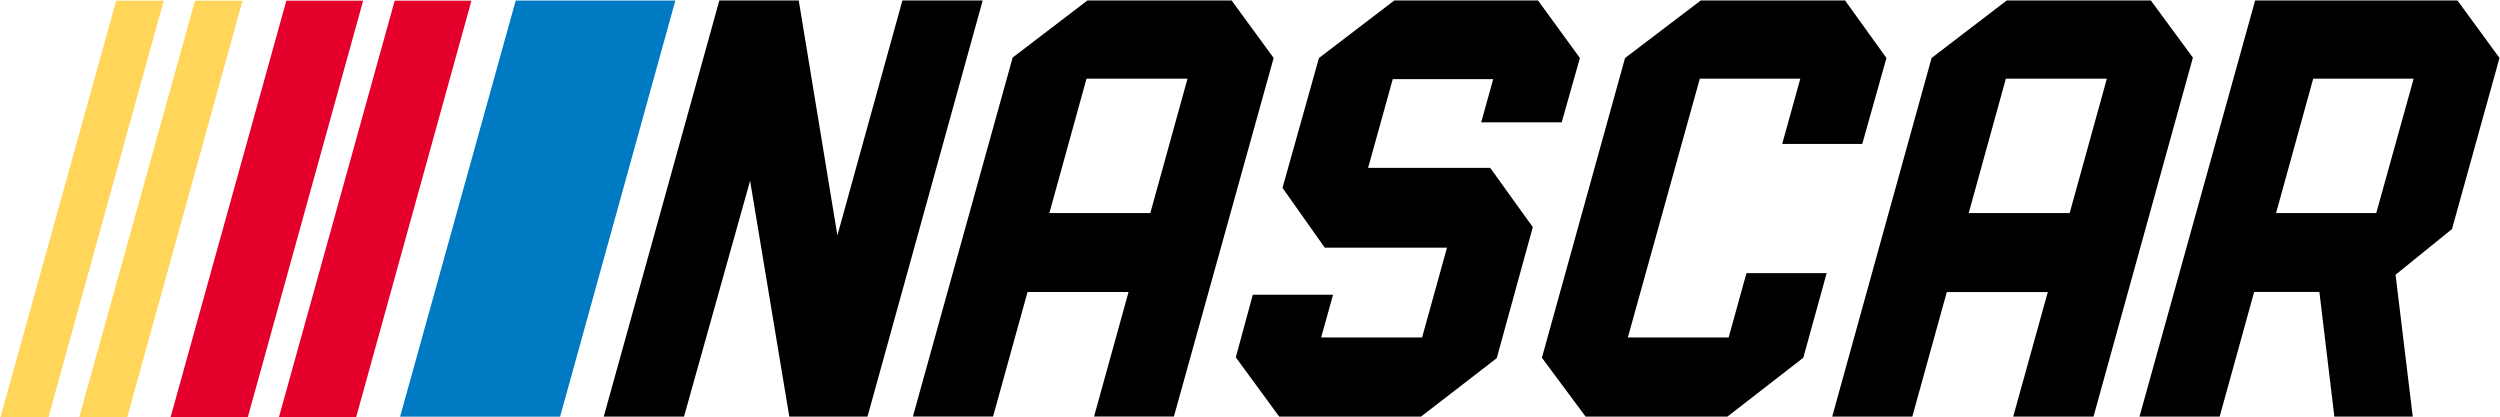
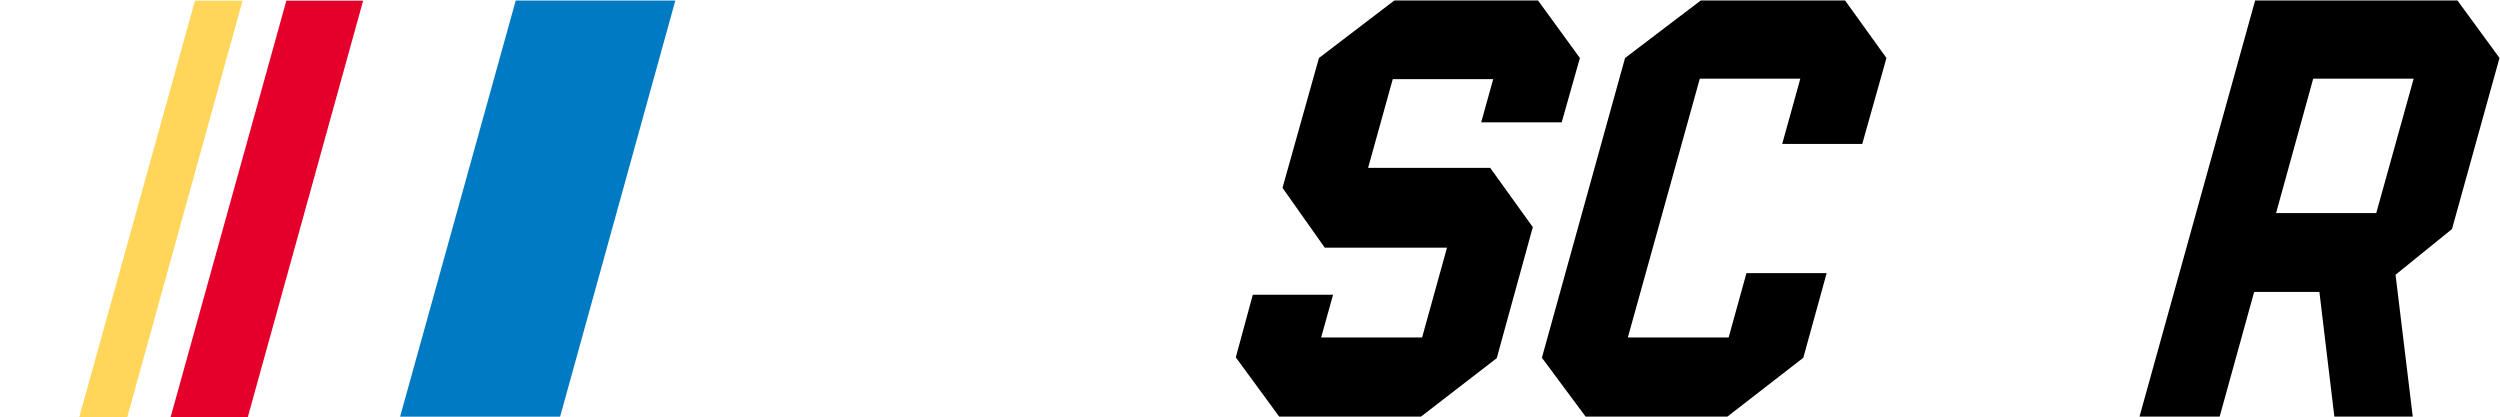
<svg xmlns="http://www.w3.org/2000/svg" version="1.1" id="Layer_1" x="0px" y="0px" viewBox="0 0 500 83.44" style="enable-background:new 0 0 500 83.44;" xml:space="preserve">
  <style type="text/css">
	.st0{fill-rule:evenodd;clip-rule:evenodd;fill:#1A3B73;}
	.st1{fill-rule:evenodd;clip-rule:evenodd;fill:#FFFFFF;}
	.st2{fill-rule:evenodd;clip-rule:evenodd;fill:#CF4044;}
	.st3{fill:#007AC2;}
	.st4{fill:#E4002B;}
	.st5{fill:#FFD659;}
	.st6{clip-path:url(#SVGID_00000061457705233136968550000002553477835666047127_);}
	.st7{fill:#00509D;}
	.st8{fill:#2EBAE8;}
	.st9{fill:#00B3E5;}
	.st10{fill:#00AFE3;}
	.st11{fill:#0070B8;}
	.st12{fill:#009ED8;}
	.st13{fill:#00A3DB;}
	.st14{fill:#008ACB;}
	.st15{fill:#006DB5;}
	.st16{fill:#0074BA;}
	.st17{fill:#0089CA;}
	.st18{fill:#0065AE;}
	.st19{fill:#0072B9;}
	.st20{fill:#0065AF;}
	.st21{fill:#009FD8;}
	.st22{fill:#0078BD;}
	.st23{fill:#0079BF;}
	.st24{fill:#00A0D9;}
	.st25{fill:#0080C3;}
	.st26{fill:#0098D4;}
	.st27{fill:#008ACA;}
	.st28{fill:#008DCD;}
	.st29{fill:#00A4DC;}
	.st30{fill:#0083C6;}
	.st31{fill:#0086C8;}
	.st32{fill:#009CD6;}
	.st33{fill:#009DD7;}
	.st34{fill:#00A6DD;}
	.st35{fill:#009CD7;}
	.st36{fill:#00A9DF;}
	.st37{fill:#00A2DA;}
	.st38{fill:#00519D;}
	.st39{fill:#0087C8;}
	.st40{fill:#006CB4;}
	.st41{fill:#0086C7;}
	.st42{fill:#009AD5;}
	.st43{fill:#007DC1;}
	.st44{fill:#00A5DC;}
	.st45{fill:#00A2DB;}
	.st46{fill:#00A5DD;}
	.st47{fill:#00A8DF;}
	.st48{fill:#0094D1;}
	.st49{fill:#00A6DE;}
	.st50{fill:#00A1DA;}
	.st51{fill:#00A7DE;}
	.st52{fill:#00A8DE;}
	.st53{fill:#00AAE0;}
	.st54{fill:#0090CE;}
	.st55{fill:#009BD6;}
	.st56{fill:#00A9E0;}
	.st57{fill:#008CCC;}
	.st58{fill:#0082C5;}
	.st59{fill:#007FC3;}
	.st60{fill:#0081C4;}
	.st61{fill:#00ABE1;}
	.st62{fill:#007EC2;}
	.st63{fill:#007FC2;}
	.st64{fill:#0096D2;}
	.st65{fill:#0096D3;}
	.st66{fill:#00B1E4;}
	.st67{fill:#04B5E6;}
	.st68{fill:#1FB8E7;}
	.st69{fill:#26B9E8;}
	.st70{fill:#00A7DD;}
	.st71{fill:#00ABE0;}
	.st72{fill:#009FD9;}
	.st73{fill:#00B0E3;}
	.st74{fill:#0AB7E7;}
	.st75{fill:#00B4E5;}
	.st76{fill:#00B5E6;}
	.st77{fill:#20B7E7;}
	.st78{fill:#29B8E7;}
	.st79{fill:#15B7E7;}
	.st80{fill:#32BAE8;}
	.st81{fill:#00ACE1;}
	.st82{fill:#00B2E4;}
	.st83{fill:#38BBE9;}
	.st84{fill:#42BFEB;}
	.st85{fill:#00B2E5;}
	.st86{fill:#35BBE8;}
	.st87{fill:#0093D0;}
	.st88{fill:#008BCB;}
	.st89{fill:#008CCB;}
	.st90{fill:#0092D0;}
	.st91{fill:#008ECD;}
	.st92{fill:#00A4DB;}
	.st93{fill:#0085C7;}
	.st94{fill:#0088C9;}
	.st95{fill:#0083C5;}
	.st96{fill:#0093D1;}
	.st97{fill:#007ABF;}
	.st98{fill:#0095D2;}
	.st99{fill:#008DCC;}
	.st100{fill:#0079BE;}
	.st101{fill:#0077BD;}
	.st102{fill:#0076BC;}
	.st103{fill:#0074BB;}
	.st104{fill:#006FB7;}
	.st105{fill:#00ACE2;}
	.st106{fill:#00AEE2;}
	.st107{fill:#0097D3;}
	.st108{fill:#48BFEA;}
	.st109{fill:#007CC1;}
	.st110{fill:#29BAE9;}
	.st111{fill:#0099D4;}
	.st112{fill:#0099D5;}
	.st113{fill:#33BCEA;}
	.st114{fill:#36BCEA;}
	.st115{fill:#00B1E3;}
	.st116{fill:#49C1EB;}
	.st117{fill:#39BDEA;}
	.st118{fill:#30BCE9;}
	.st119{fill:#00AFE2;}
	.st120{fill:#33B7E6;}
	.st121{fill:#4BC1EC;}
	.st122{fill:#34BBE9;}
	.st123{fill:#3BBDEA;}
	.st124{fill:#43BEEA;}
	.st125{fill:#00ADE2;}
	.st126{fill:#07B5E6;}
	.st127{fill:#3FBDEA;}
	.st128{fill:#54C2EB;}
	.st129{fill:#28B9E8;}
	.st130{fill:#41BEEA;}
	.st131{fill:#2BB7E6;}
	.st132{fill:#54C1EB;}
	.st133{fill:#59C4EC;}
	.st134{fill:#58C2EB;}
	.st135{fill:#4CC0EB;}
	.st136{fill:#50C1EB;}
	.st137{fill:#47BFEB;}
	.st138{fill:#21B7E7;}
	.st139{fill:#55C3EC;}
	.st140{fill:#67C7ED;}
	.st141{fill:#59C3EC;}
	.st142{fill:#56C2EC;}
	.st143{fill:#5FC4EC;}
	.st144{fill:#6DC8EE;}
	.st145{fill:#64C5ED;}
	.st146{fill:#51BFEA;}
	.st147{fill:#62C5EC;}
	.st148{fill:#3EBEEA;}
	.st149{fill:#69C6ED;}
	.st150{fill:#0075BC;}
	.st151{fill:#008FCE;}
	.st152{fill:#31B5E5;}
	.st153{fill:#4DBCE8;}
	.st154{fill:#006EB6;}
	.st155{fill:#009AD6;}
	.st156{fill:#74CBEF;}
	.st157{fill:#56BFE9;}
	.st158{fill:#66C5EC;}
	.st159{fill:#70CAEE;}
	.st160{fill:#59C0EA;}
	.st161{fill:#61C3EB;}
	.st162{fill:#60C2EB;}
	.st163{fill:#52BEE9;}
	.st164{fill:#65C6ED;}
	.st165{fill:#3BB6E5;}
	.st166{fill:#27B2E3;}
	.st167{fill:#0071B9;}
	.st168{fill:#007CC0;}
	.st169{fill:#31B6E5;}
	.st170{fill:#00AADF;}
	.st171{fill:#3EB9E7;}
	.st172{fill:#008FCD;}
	.st173{fill:#007BBF;}
	.st174{fill:#4CBDE9;}
	.st175{fill:#03B1E3;}
	.st176{fill:#1FB3E4;}
	.st177{fill:#73CBEF;}
	.st178{fill:#00ADE1;}
	.st179{fill:#00A0DA;}
	.st180{fill:#009DD8;}
	.st181{fill:#01B1E3;}
	.st182{fill:#14B0E2;}
	.st183{fill:#009ED7;}
	.st184{fill:#0084C6;}
	.st185{fill:#0082C4;}
	.st186{fill:#25B5E5;}
	.st187{fill:#0091CF;}
	.st188{fill:#0075BB;}
	.st189{fill:#009BD5;}
	.st190{fill:#0098D3;}
	.st191{fill:#006CB5;}
	.st192{fill:#5CC2EB;}
	.st193{fill:#3CBCE9;}
	.st194{fill:#61C4EC;}
	.st195{fill:#0090CF;}
	.st196{fill:#44BDEA;}
	.st197{fill:#005CA6;}
	.st198{fill:#5BC3EC;}
	.st199{fill:#0073BA;}
	.st200{fill:#006BB3;}
	.st201{fill:#0058A3;}
	.st202{fill:#0057A3;}
	.st203{fill:#0092CF;}
	.st204{fill:#00529F;}
	.st205{fill:#006AB2;}
	.st206{fill:#0072BA;}
	.st207{fill:#0056A1;}
	.st208{fill:#0080C4;}
	.st209{fill:#007CBF;}
	.st210{fill:#005DA7;}
	.st211{fill:#0062AC;}
	.st212{fill:#0070B7;}
	.st213{fill:#0079BD;}
	.st214{fill:#0072B8;}
	.st215{fill:#007ABE;}
	.st216{clip-path:url(#SVGID_00000051345094508064876500000006178587236593901969_);}
	.st217{fill:#007BC0;}
	.st218{fill:#0078BE;}
	.st219{fill:#0087C9;}
	.st220{fill:#0089C9;}
	.st221{fill:#0088C8;}
	.st222{fill:#0095D1;}
	.st223{fill:#00A3DC;}
	.st224{clip-path:url(#SVGID_00000038373200290830194210000007046065306777882273_);}
	.st225{clip-path:url(#SVGID_00000149377917607056614370000018339353287377524355_);}
	.st226{clip-path:url(#SVGID_00000071548349484317522500000007407938508870250646_);}
	.st227{fill:#181210;}
	.st228{fill:#E51636;}
	.st229{fill:#E31936;}
	.st230{clip-path:url(#SVGID_00000126317000768849612050000006777939154278344579_);}
	.st231{fill:#FFFFFF;}
	.st232{fill:#7814FF;}
	.st233{display:none;fill:#FFFFFF;}
	.st234{fill:#151D33;}
	.st235{fill:#FFD201;}
	.st236{fill:#343636;}
	.st237{clip-path:url(#SVGID_00000047756233338581728140000004073123257546184577_);}
	.st238{clip-path:url(#SVGID_00000116209988256993600980000003752110780242064291_);}
</style>
  <g>
    <polygon points="278.87,0.09 263.79,11.6 256.5,37.57 264.95,49.53 289.4,49.53 284.42,67.49 264.23,67.49 266.61,58.95    250.56,58.95 247.16,71.47 255.84,83.32 284.2,83.32 299.35,71.63 306.56,45.42 298.04,33.57 273.62,33.57 278.55,15.83    298.64,15.83 296.24,24.46 312.34,24.46 315.98,11.6 307.6,0.09  " />
    <polygon points="340.16,0.09 325.01,11.6 308.38,71.55 317.12,83.32 345.48,83.32 360.66,71.55 365.33,54.63 349.29,54.63    345.73,67.49 325.57,67.49 339.96,15.74 360.06,15.74 356.44,28.79 372.45,28.79 377.29,11.6 369.01,0.09  " />
    <path d="M462.64,15.74h20.09l-7.48,26.88h-20.04L462.64,15.74z M451.03,0.09L427.9,83.32h16.03l6.9-24.93h13.05l2.99,24.93h15.68   l-3.44-28.37l11.29-9.14l9.5-34.22l-8.41-11.5H451.03z" />
-     <polygon points="180.48,0.09 167.48,47.08 159.75,0.09 143.87,0.09 120.75,83.32 136.8,83.32 150.02,36.15 157.86,83.32    173.5,83.32 196.54,0.09  " />
-     <path d="M217.3,15.74h20.2l-7.44,26.88h-20.19L217.3,15.74z M217.49,0.09l-14.96,11.42l-19.95,71.8h16.03l6.9-24.91h20.2   l-6.9,24.91h15.97l19.95-71.72l-8.41-11.5L217.49,0.09L217.49,0.09z" />
-     <path d="M401.17,15.74h20.2l-7.44,26.88h-20.19L401.17,15.74z M401.35,0.09l-15.03,11.5l-19.88,71.73h16.02l6.9-24.91h20.2   l-6.92,24.91h16.06l19.88-71.8l-8.41-11.42h-28.83L401.35,0.09z" />
    <polygon class="st3" points="103.15,0.1 80.02,83.33 112.02,83.33 135.07,0.1  " />
    <polygon class="st4" points="57.27,0.13 34.12,83.43 49.56,83.43 72.63,0.13  " />
-     <polygon class="st4" points="78.94,0.13 55.79,83.43 71.23,83.43 94.29,0.13  " />
-     <polygon class="st5" points="23.24,0.13 0.1,83.43 9.69,83.43 32.75,0.13  " />
    <polygon class="st5" points="39,0.13 15.85,83.43 25.45,83.43 48.51,0.13  " />
  </g>
</svg>